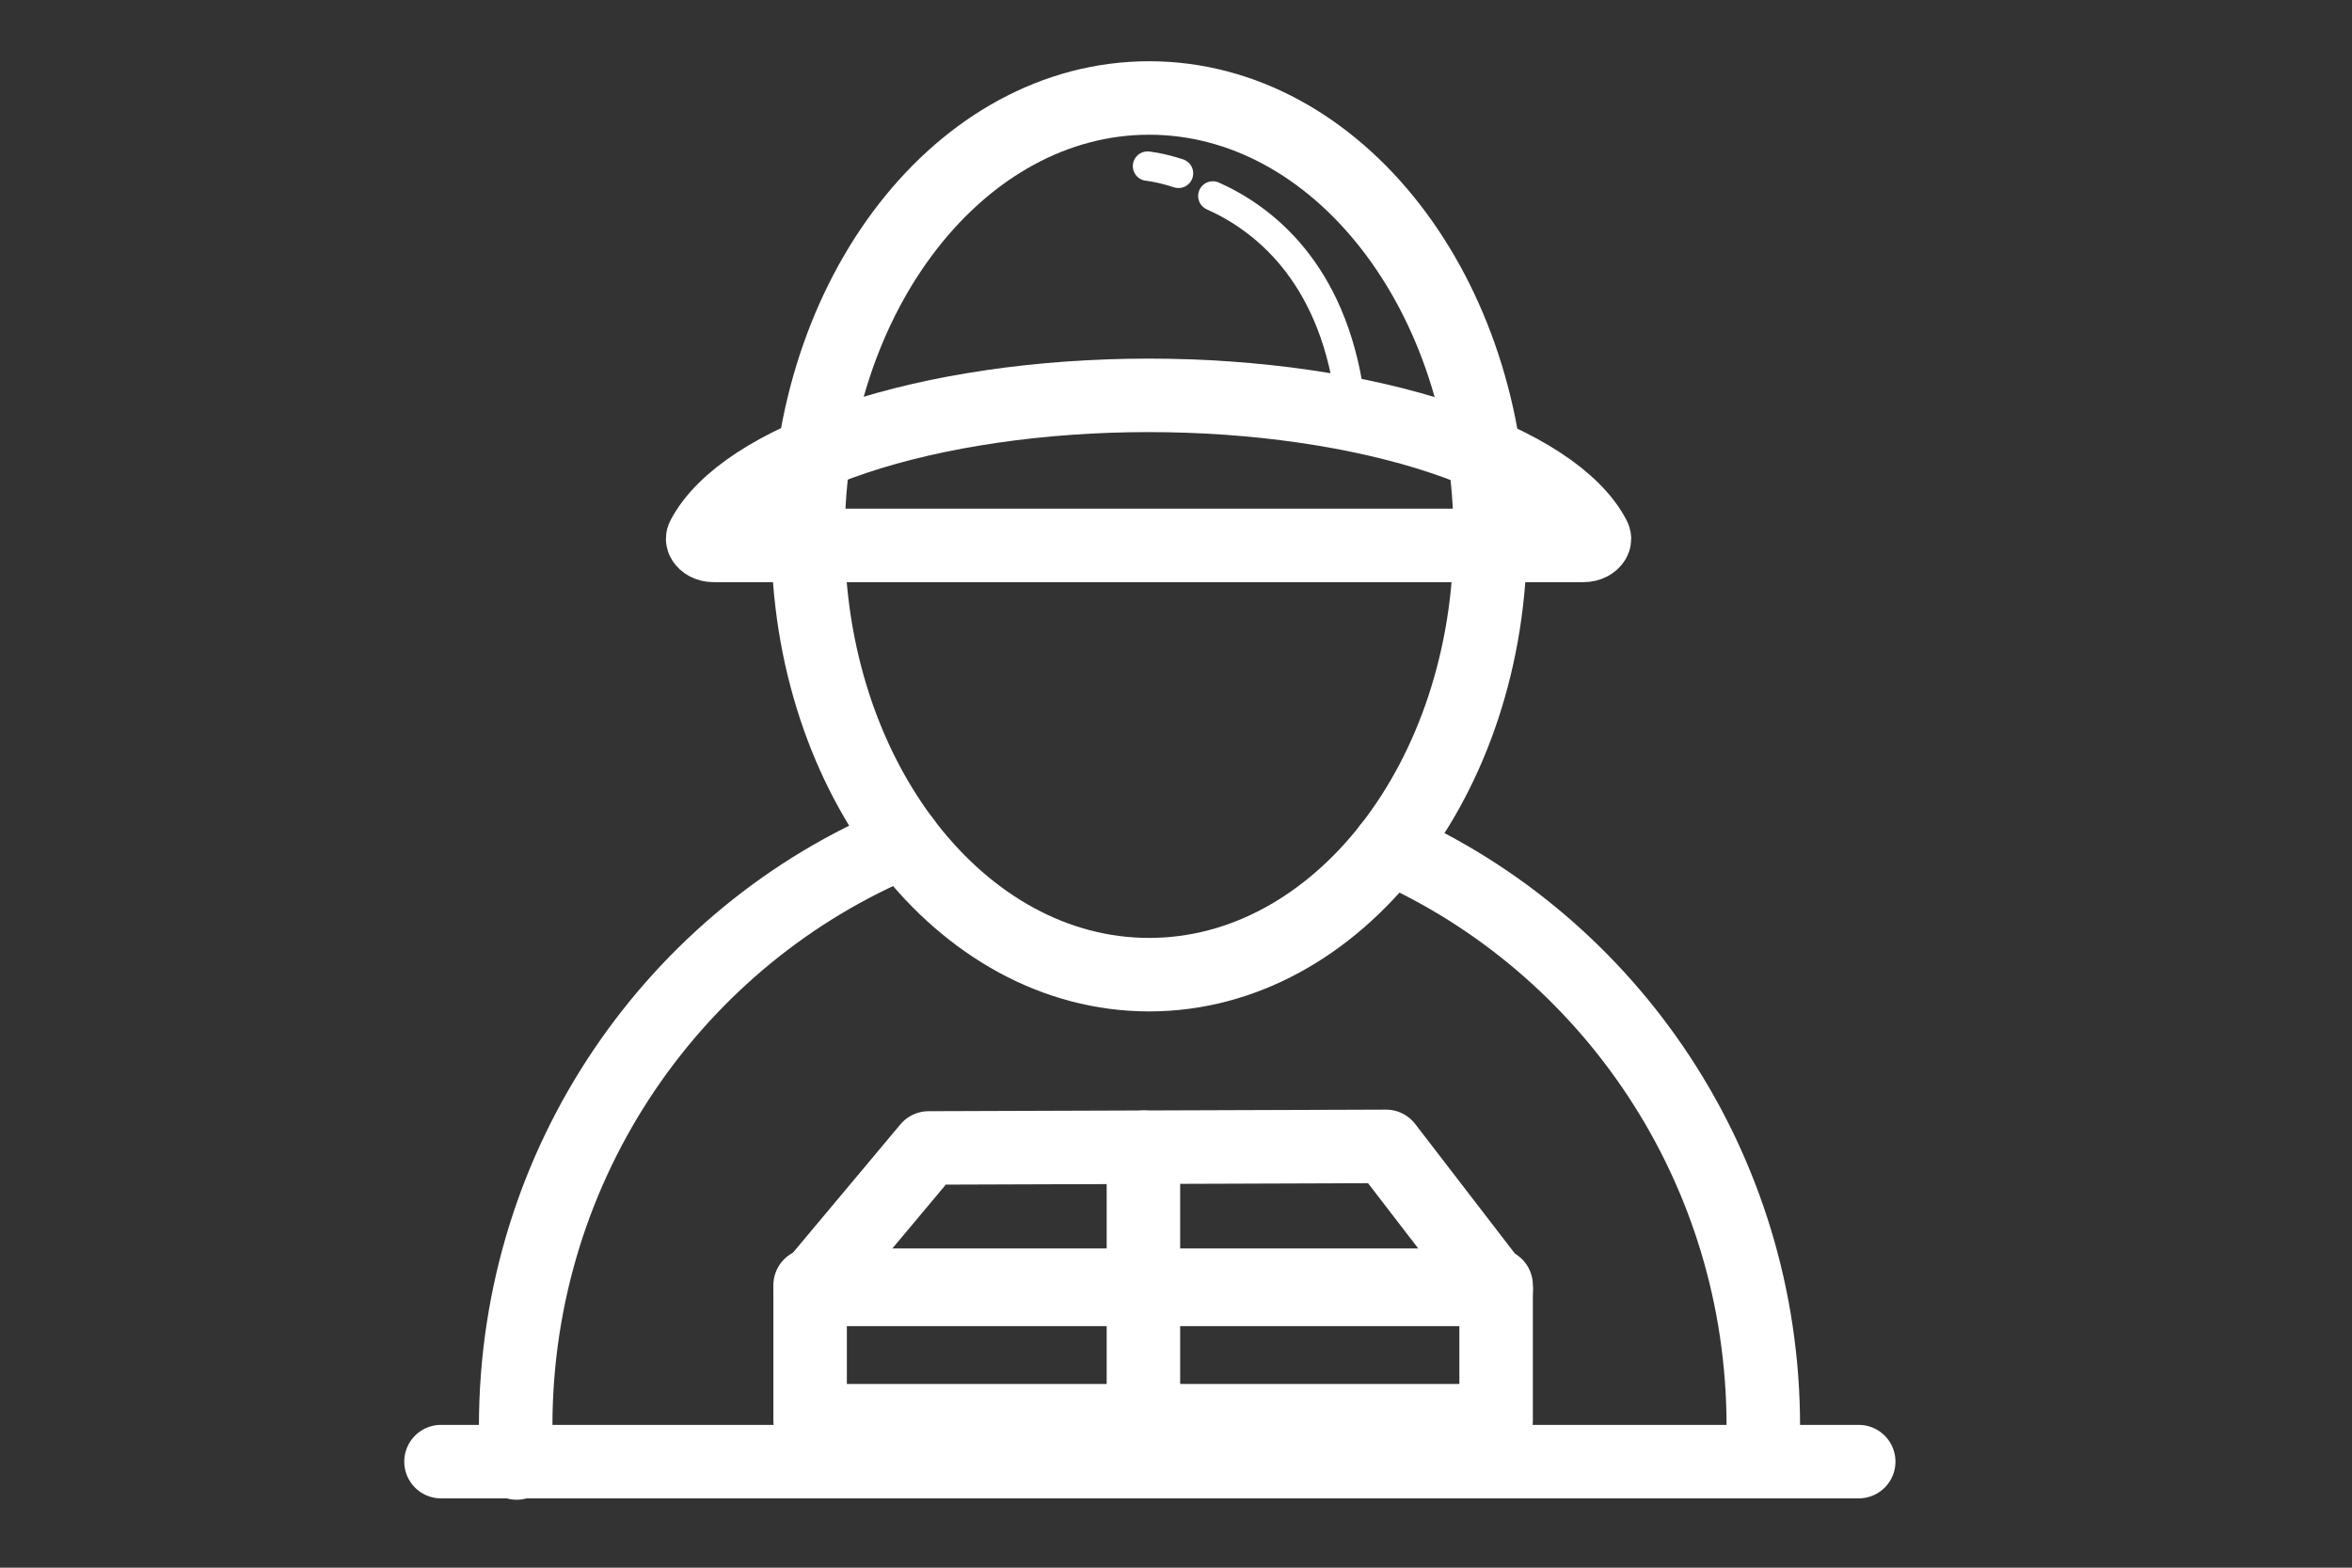
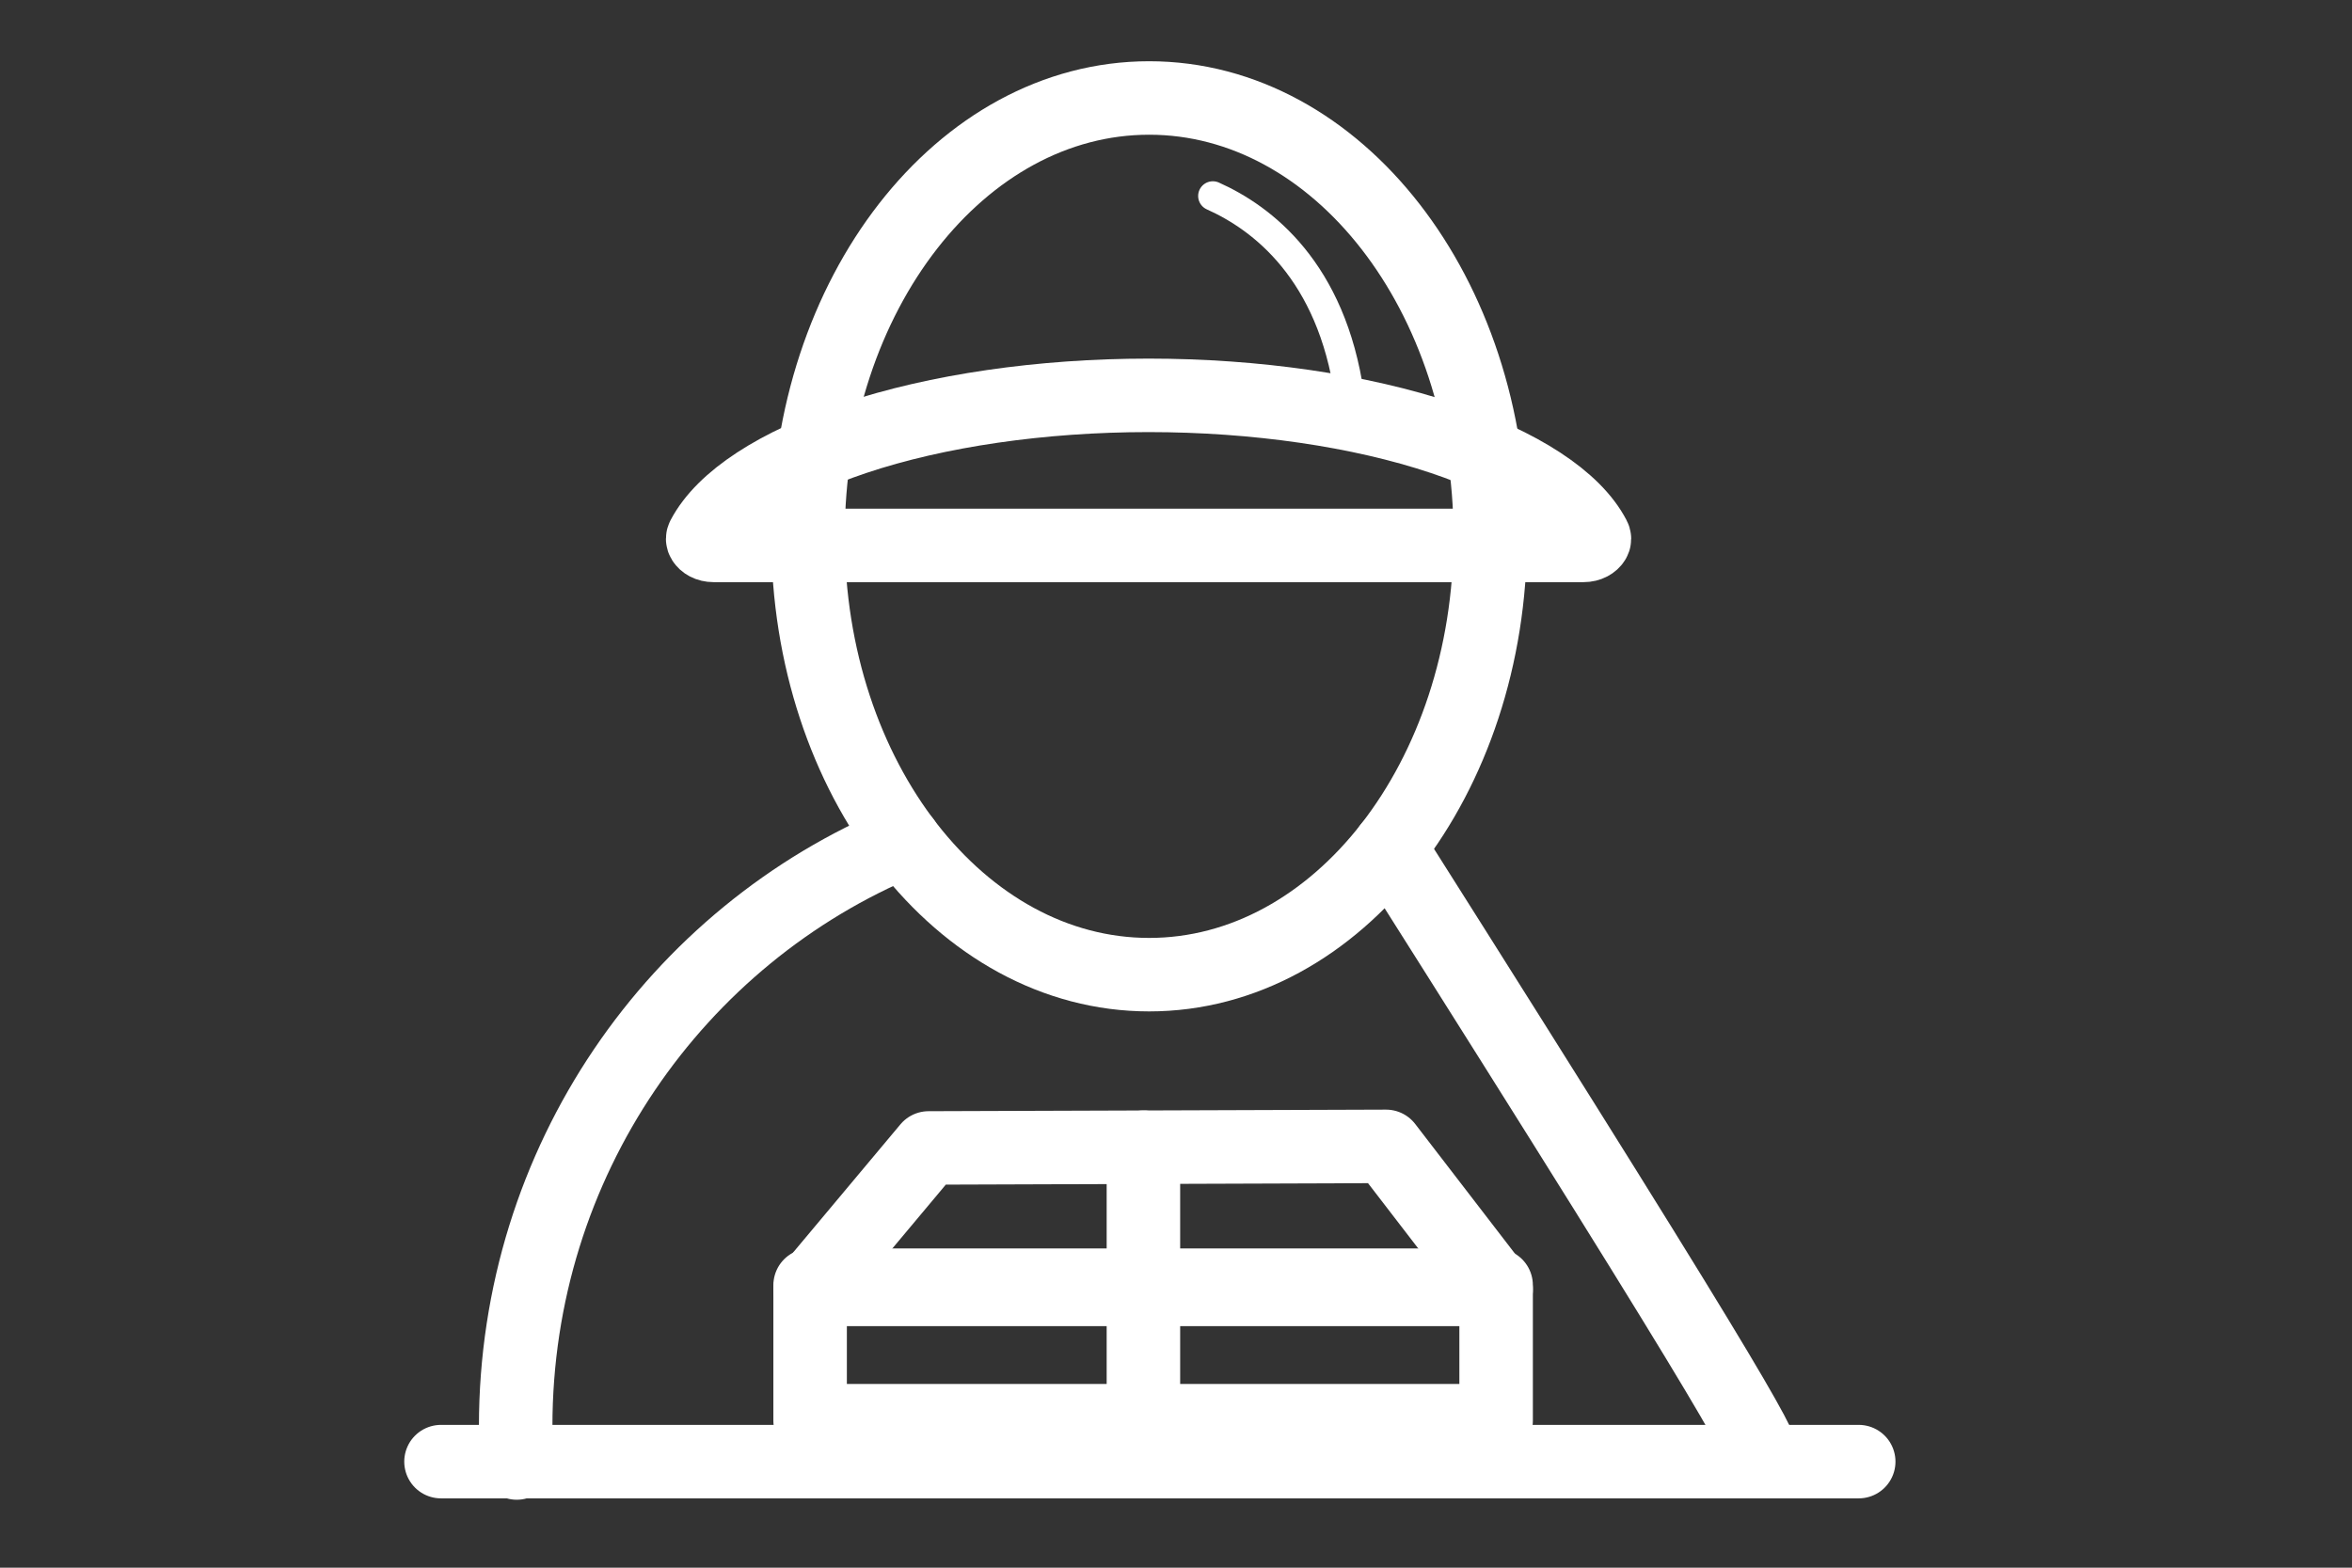
<svg xmlns="http://www.w3.org/2000/svg" xmlns:xlink="http://www.w3.org/1999/xlink" width="48px" height="32px" viewBox="0 0 48 32" version="1.1">
  <rect x="0" y="0" width="48" height="32" fill="#333333" stroke="none" />
  <title>取物放物识别</title>
  <defs>
    <path d="M6.123,8.691 C6.123,11.041 6.89,13.171 8.136,14.735 L8.136,14.735 L8.133,14.735 C3.362,16.602 0,21.094 0,26.339 L0,26.339 C0,26.583 0.007,26.826 0.022,27.067 L0.022,27.067 L14.329,27.035 L20.064,27.035 L20.064,27.022 L26.115,27.009 C26.127,26.787 26.133,26.564 26.133,26.339 L26.133,26.339 C26.133,21.206 22.913,16.794 18.304,14.858 L18.304,14.858 L18.303,14.858 C19.606,13.283 20.414,11.102 20.414,8.691 L20.414,8.691 C20.414,3.891 17.215,0 13.268,0 L13.268,0 C9.322,0 6.123,3.891 6.123,8.691" id="path-1" />
    <path d="M2.181,0 C2.051,0 1.923,0.057 1.841,0.151 L1.841,0.151 L0.098,2.145 C-0.133,2.41 0.07,2.8 0.438,2.8 L0.438,2.8 L13.559,2.8 C13.929,2.8 14.133,2.407 13.902,2.139 L13.902,2.139 L12.123,0.146 C12.038,0.054 11.913,0 11.783,0 L11.783,0 L2.181,0 Z" id="path-3" />
    <path d="M0.242,0 C0.109,0 0,0.108 0,0.239 L0,0.239 L0,2.561 C0,2.693 0.109,2.8 0.242,2.8 L0.242,2.8 L13.758,2.8 C13.891,2.8 14,2.693 14,2.561 L14,2.561 L14,0.239 C14,0.108 13.891,0 13.758,0 L13.758,0 L0.242,0 Z" id="path-5" />
  </defs>
  <g id="页面-1" stroke="none" stroke-width="1" fill="none" fill-rule="evenodd">
    <g id="算法icon" transform="translate(-298, -205)">
      <g id="取物放物识别" transform="translate(298, 205)">
        <g id="编组" transform="translate(9, 2)">
          <g transform="translate(0.933, 0.933)">
            <mask id="mask-2" fill="white">
              <use xlink:href="#path-1" />
            </mask>
            <g id="Clip-2" />
            <path d="M6.123,8.691 C6.123,11.041 6.89,13.171 8.136,14.735 L8.136,14.735 L8.133,14.735 C3.362,16.602 0,21.094 0,26.339 L0,26.339 C0,26.583 0.007,26.826 0.022,27.067 L0.022,27.067 L14.329,27.035 L20.064,27.035 L20.064,27.022 L26.115,27.009 C26.127,26.787 26.133,26.564 26.133,26.339 L26.133,26.339 C26.133,21.206 22.913,16.794 18.304,14.858 L18.304,14.858 L18.303,14.858 C19.606,13.283 20.414,11.102 20.414,8.691 L20.414,8.691 C20.414,3.891 17.215,0 13.268,0 L13.268,0 C9.322,0 6.123,3.891 6.123,8.691" id="Fill-1" mask="url(#mask-2)" />
          </g>
          <g stroke="#FFFFFF" stroke-linecap="round" stroke-linejoin="round">
            <path d="M21.414,8.947 C21.414,13.889 18.297,17.895 14.452,17.895 C10.607,17.895 7.49,13.889 7.49,8.947 C7.49,4.006 10.607,0 14.452,0 C18.297,0 21.414,4.006 21.414,8.947 Z" id="Stroke-3" stroke-width="1.5" />
-             <path d="M19.358,15.295 C23.849,17.288 26.986,21.83 26.986,27.115 C26.986,27.346 26.98,27.576 26.968,27.804" id="Stroke-5" stroke-width="1.5" />
+             <path d="M19.358,15.295 C26.986,27.346 26.98,27.576 26.968,27.804" id="Stroke-5" stroke-width="1.5" />
            <path d="M1.546,27.863 C1.532,27.615 1.524,27.366 1.524,27.115 C1.524,21.715 4.8,17.09 9.449,15.169" id="Stroke-7" stroke-width="1.5" />
            <line x1="0" y1="27.835" x2="28.933" y2="27.835" id="Stroke-9" stroke-width="1.5" />
            <path d="M15.752,2 C16.762,2.451 18.175,3.529 18.539,6.07" id="Stroke-11" stroke-width="0.6" />
-             <path d="M14.419,1.391 C14.419,1.391 14.673,1.415 15.051,1.538" id="Stroke-13" stroke-width="0.6" />
            <path d="M14.44,6.07 C12.255,6.07 10.123,6.38 8.443,6.943 C6.852,7.477 5.755,8.194 5.35,8.965 C5.338,8.989 5.335,9.007 5.353,9.037 C5.38,9.082 5.451,9.133 5.564,9.133 L23.316,9.133 C23.429,9.133 23.5,9.082 23.527,9.037 C23.545,9.007 23.542,8.989 23.53,8.965 C23.129,8.194 22.029,7.477 20.438,6.943 C18.758,6.38 16.626,6.07 14.44,6.07 Z" id="Stroke-15" stroke-width="1.5" />
          </g>
          <g transform="translate(7.467, 23.333)">
            <mask id="mask-4" fill="white">
              <use xlink:href="#path-3" />
            </mask>
            <g id="Clip-18" />
            <path d="M2.181,0 C2.051,0 1.923,0.057 1.841,0.151 L1.841,0.151 L0.098,2.145 C-0.133,2.41 0.07,2.8 0.438,2.8 L0.438,2.8 L13.559,2.8 C13.929,2.8 14.133,2.407 13.902,2.139 L13.902,2.139 L12.123,0.146 C12.038,0.054 11.913,0 11.783,0 L11.783,0 L2.181,0 Z" id="Fill-17" mask="url(#mask-4)" />
          </g>
          <g transform="translate(7.467, 25.2)">
            <mask id="mask-6" fill="white">
              <use xlink:href="#path-5" />
            </mask>
            <g id="Clip-20" />
            <path d="M0.242,0 C0.109,0 0,0.108 0,0.239 L0,0.239 L0,2.561 C0,2.693 0.109,2.8 0.242,2.8 L0.242,2.8 L13.758,2.8 C13.891,2.8 14,2.693 14,2.561 L14,2.561 L14,0.239 C14,0.108 13.891,0 13.758,0 L13.758,0 L0.242,0 Z" id="Fill-19" mask="url(#mask-6)" />
          </g>
          <g transform="translate(7.533, 21.4)" stroke="#FFFFFF" stroke-linecap="round" stroke-linejoin="round" stroke-width="1.5">
            <polygon id="Stroke-21" points="3.35762817e-05 5.6 14 5.6 14 2.834 3.35762817e-05 2.834" />
            <polygon id="Stroke-23" points="14 2.92 0 2.92 2.418 0.032 11.754 0" />
            <line x1="6.802" y1="0.017" x2="6.802" y2="5.572" id="Stroke-24" />
          </g>
        </g>
      </g>
    </g>
  </g>
</svg>